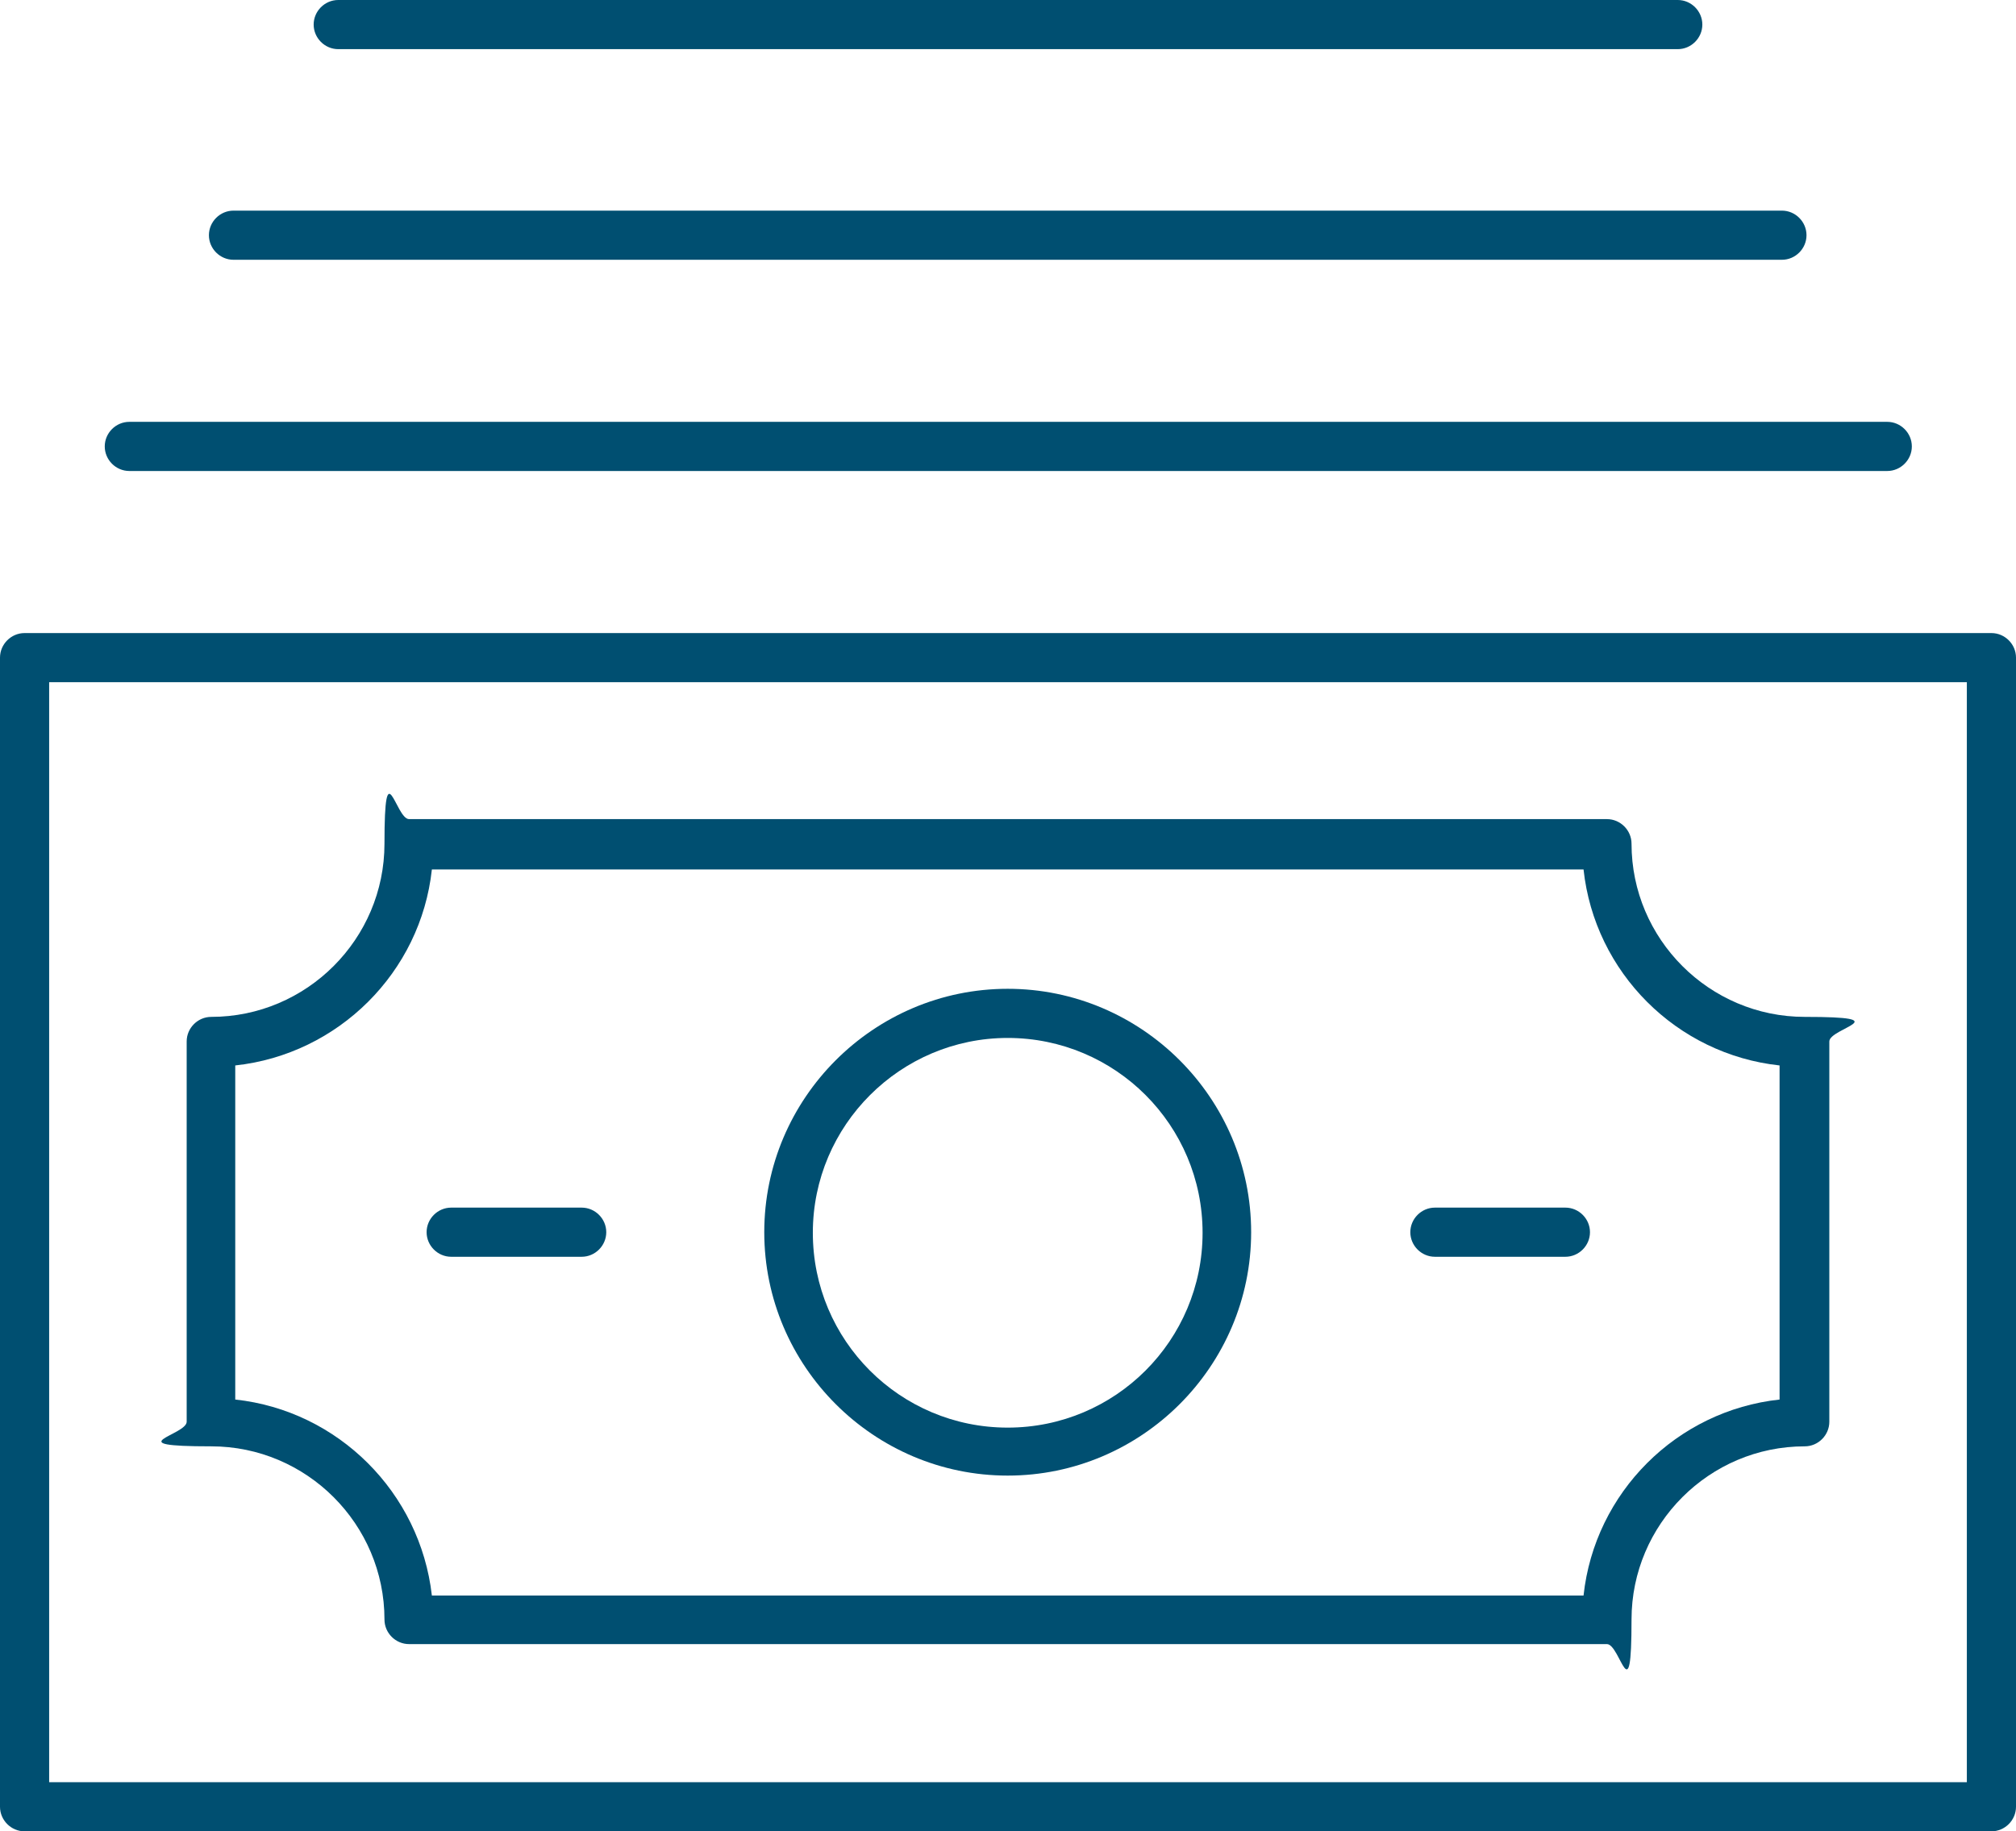
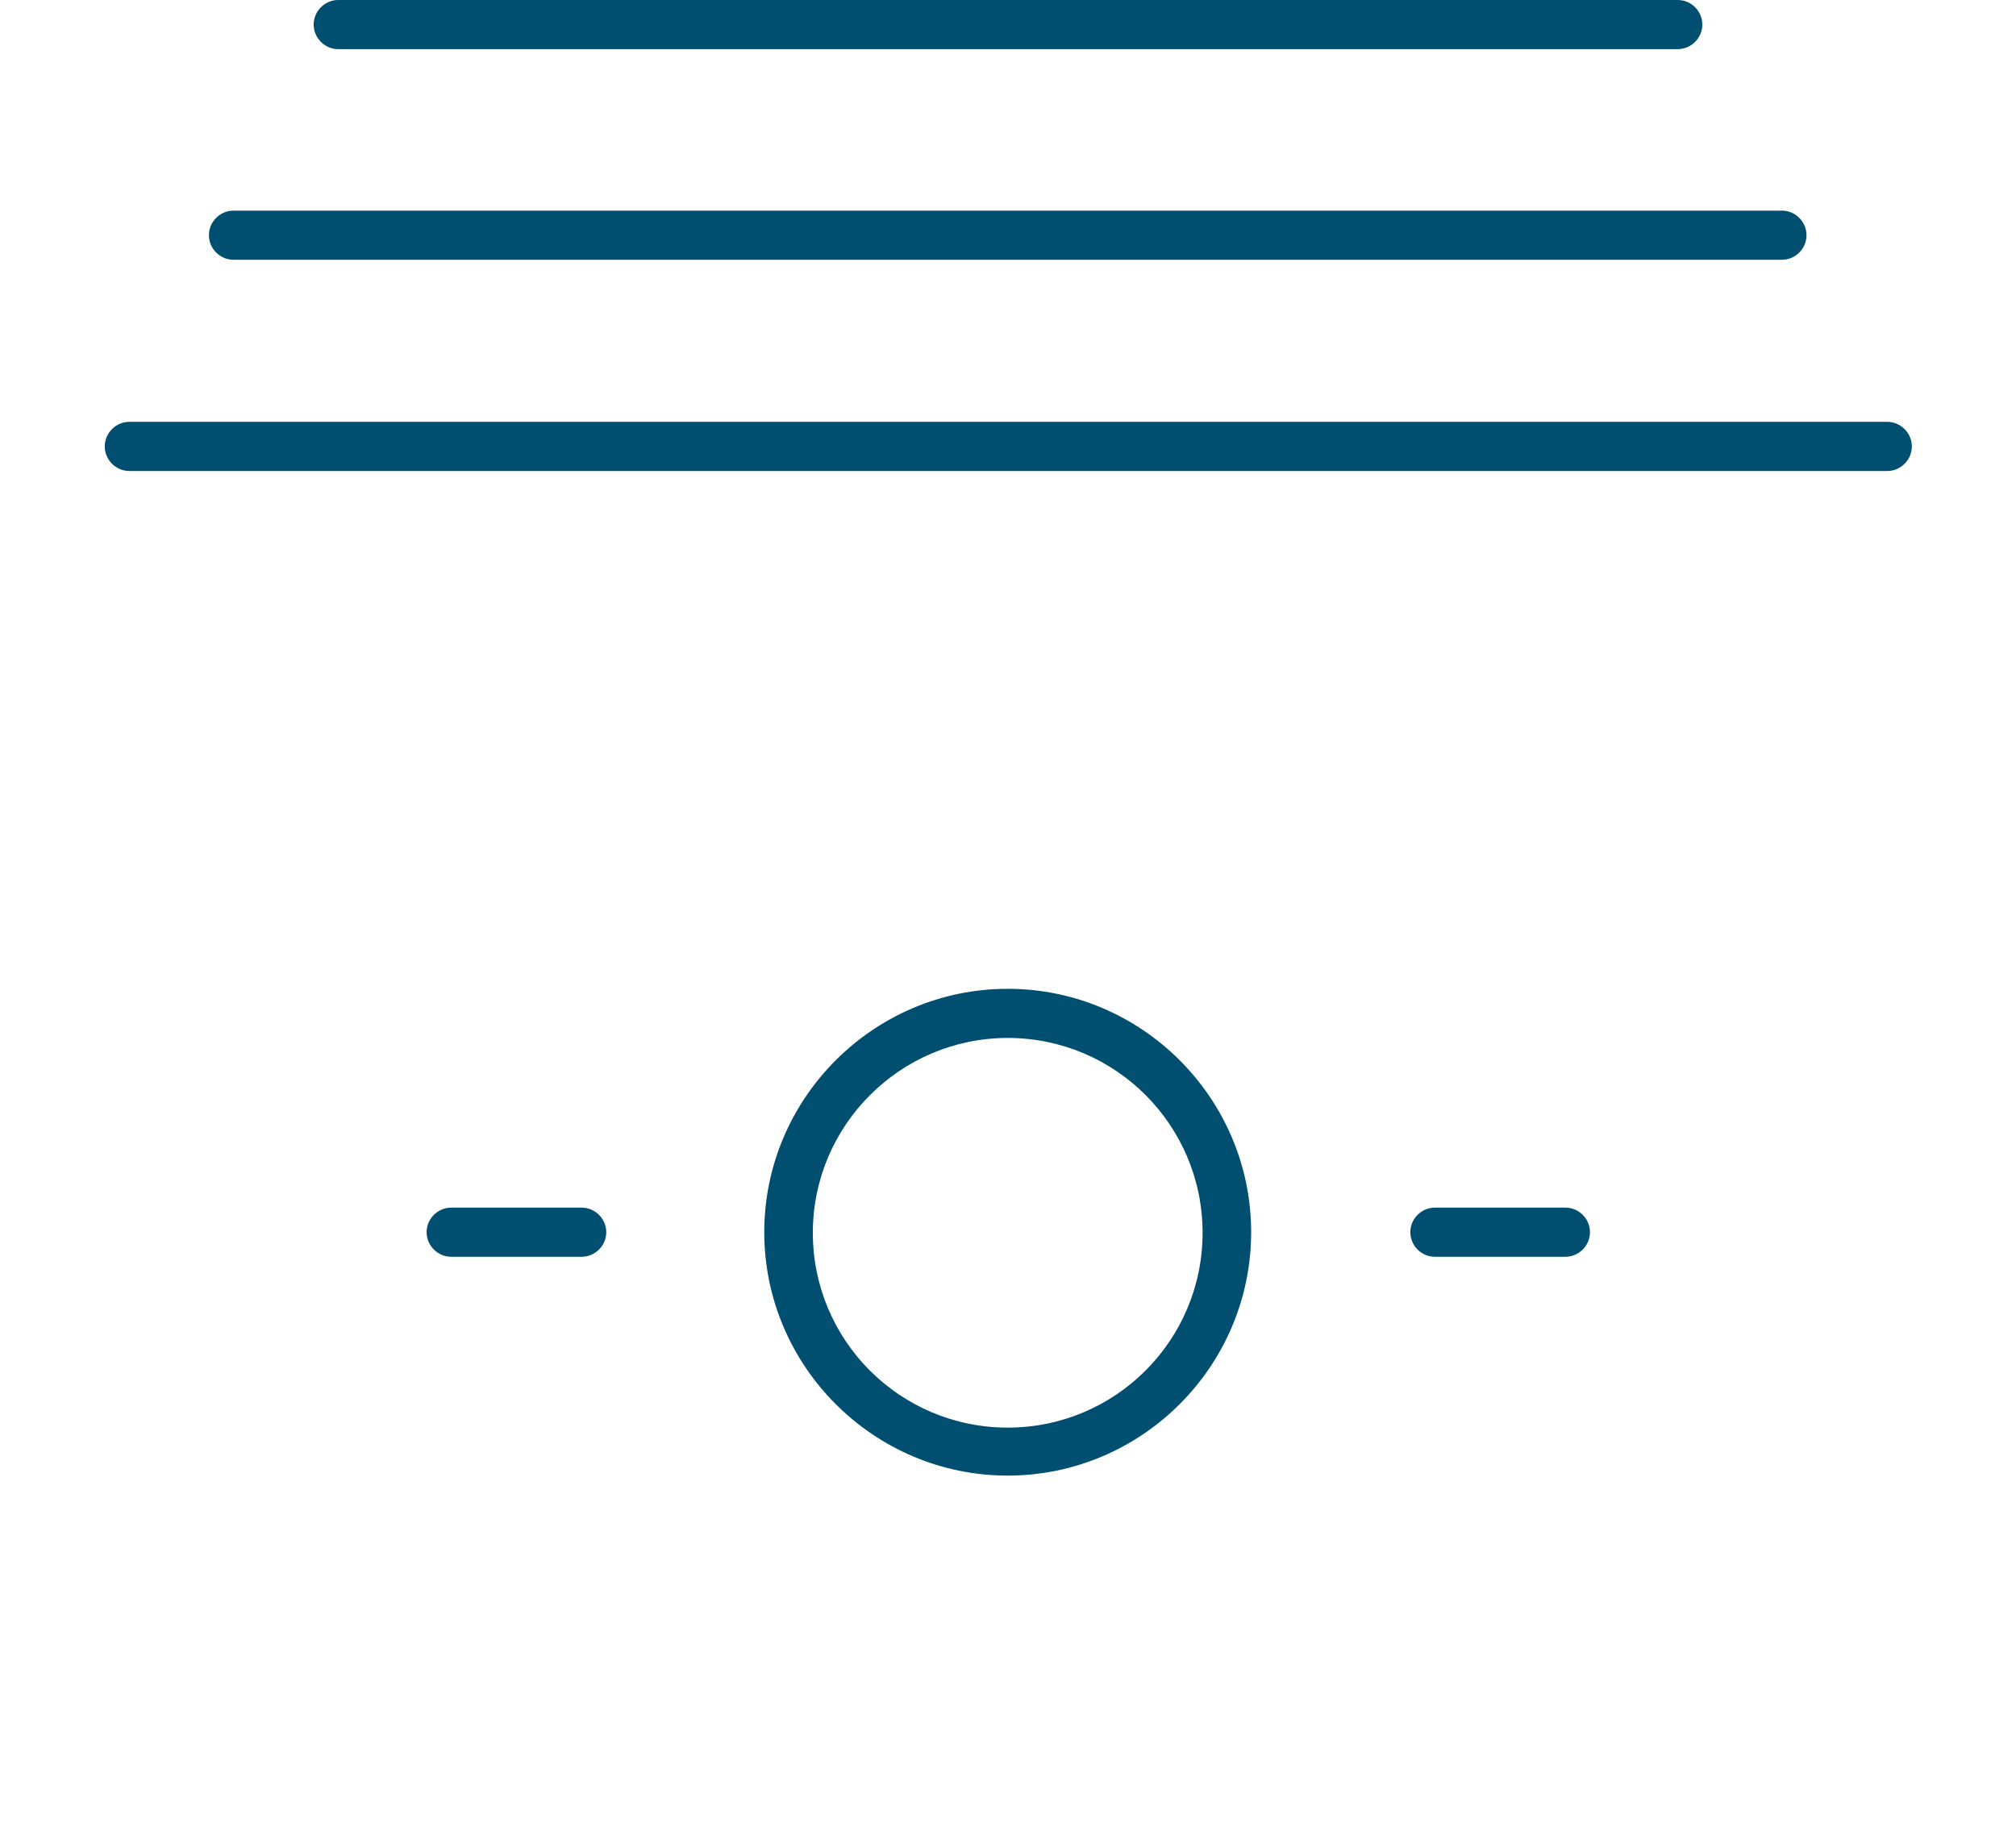
<svg xmlns="http://www.w3.org/2000/svg" id="Layer_1" version="1.1" viewBox="0 0 344.5 313">
  <defs>
    <style>
      .cls-1 {
        fill: #004f71;
        stroke-width: 0px;
      }
    </style>
  </defs>
-   <path class="cls-1" d="M340.3,313H4.2c-2.3,0-4.2-1.9-4.2-4.2V112.4c0-2.3,1.9-4.2,4.2-4.2h336.1c2.3,0,4.2,1.9,4.2,4.2v196.4c0,2.3-1.9,4.2-4.2,4.2ZM8.4,304.6h327.7V116.6H8.4v188Z" />
-   <path class="cls-1" d="M274.6,281H69.9c-2.3,0-4.2-1.9-4.2-4.2,0-16.3-13.3-29.6-29.6-29.6s-4.2-1.9-4.2-4.2v-65c0-2.3,1.9-4.2,4.2-4.2,16.3,0,29.6-13.3,29.6-29.6s1.9-4.2,4.2-4.2h204.7c2.3,0,4.2,1.9,4.2,4.2,0,16.3,13.3,29.6,29.6,29.6s4.2,1.9,4.2,4.2v65c0,2.3-1.9,4.2-4.2,4.2-16.3,0-29.6,13.3-29.6,29.6s-1.9,4.2-4.2,4.2ZM73.8,272.7h196.8c1.9-17.6,15.9-31.6,33.5-33.5v-57.1c-17.6-1.9-31.6-15.9-33.5-33.5H73.8c-1.9,17.6-16,31.6-33.6,33.5v57.1c17.6,1.9,31.6,15.9,33.6,33.5Z" />
  <path class="cls-1" d="M172.2,252.2c-22.9,0-41.6-18.7-41.6-41.6s18.7-41.6,41.6-41.6,41.6,18.7,41.6,41.6-18.7,41.6-41.6,41.6ZM172.2,177.4c-18.3,0-33.3,14.9-33.3,33.3s14.9,33.3,33.3,33.3,33.3-14.9,33.3-33.3-14.9-33.3-33.3-33.3Z" />
  <g>
    <path class="cls-1" d="M267.5,214.8h-22.3c-2.3,0-4.2-1.9-4.2-4.2s1.9-4.2,4.2-4.2h22.3c2.3,0,4.2,1.9,4.2,4.2s-1.9,4.2-4.2,4.2Z" />
    <path class="cls-1" d="M99.4,214.8h-22.3c-2.3,0-4.2-1.9-4.2-4.2s1.9-4.2,4.2-4.2h22.3c2.3,0,4.2,1.9,4.2,4.2s-1.9,4.2-4.2,4.2Z" />
  </g>
  <path class="cls-1" d="M322.4,80.5H22.1c-2.3,0-4.2-1.9-4.2-4.2s1.9-4.2,4.2-4.2h300.4c2.3,0,4.2,1.9,4.2,4.2s-1.9,4.2-4.2,4.2Z" />
-   <path class="cls-1" d="M304.5,44.4H39.9c-2.3,0-4.2-1.9-4.2-4.2s1.9-4.2,4.2-4.2h264.6c2.3,0,4.2,1.9,4.2,4.2s-1.9,4.2-4.2,4.2Z" />
+   <path class="cls-1" d="M304.5,44.4H39.9c-2.3,0-4.2-1.9-4.2-4.2s1.9-4.2,4.2-4.2h264.6c2.3,0,4.2,1.9,4.2,4.2s-1.9,4.2-4.2,4.2" />
  <path class="cls-1" d="M286.7,8.4H57.8c-2.3,0-4.2-1.9-4.2-4.2s1.9-4.2,4.2-4.2h228.9c2.3,0,4.2,1.9,4.2,4.2s-1.9,4.2-4.2,4.2Z" />
</svg>